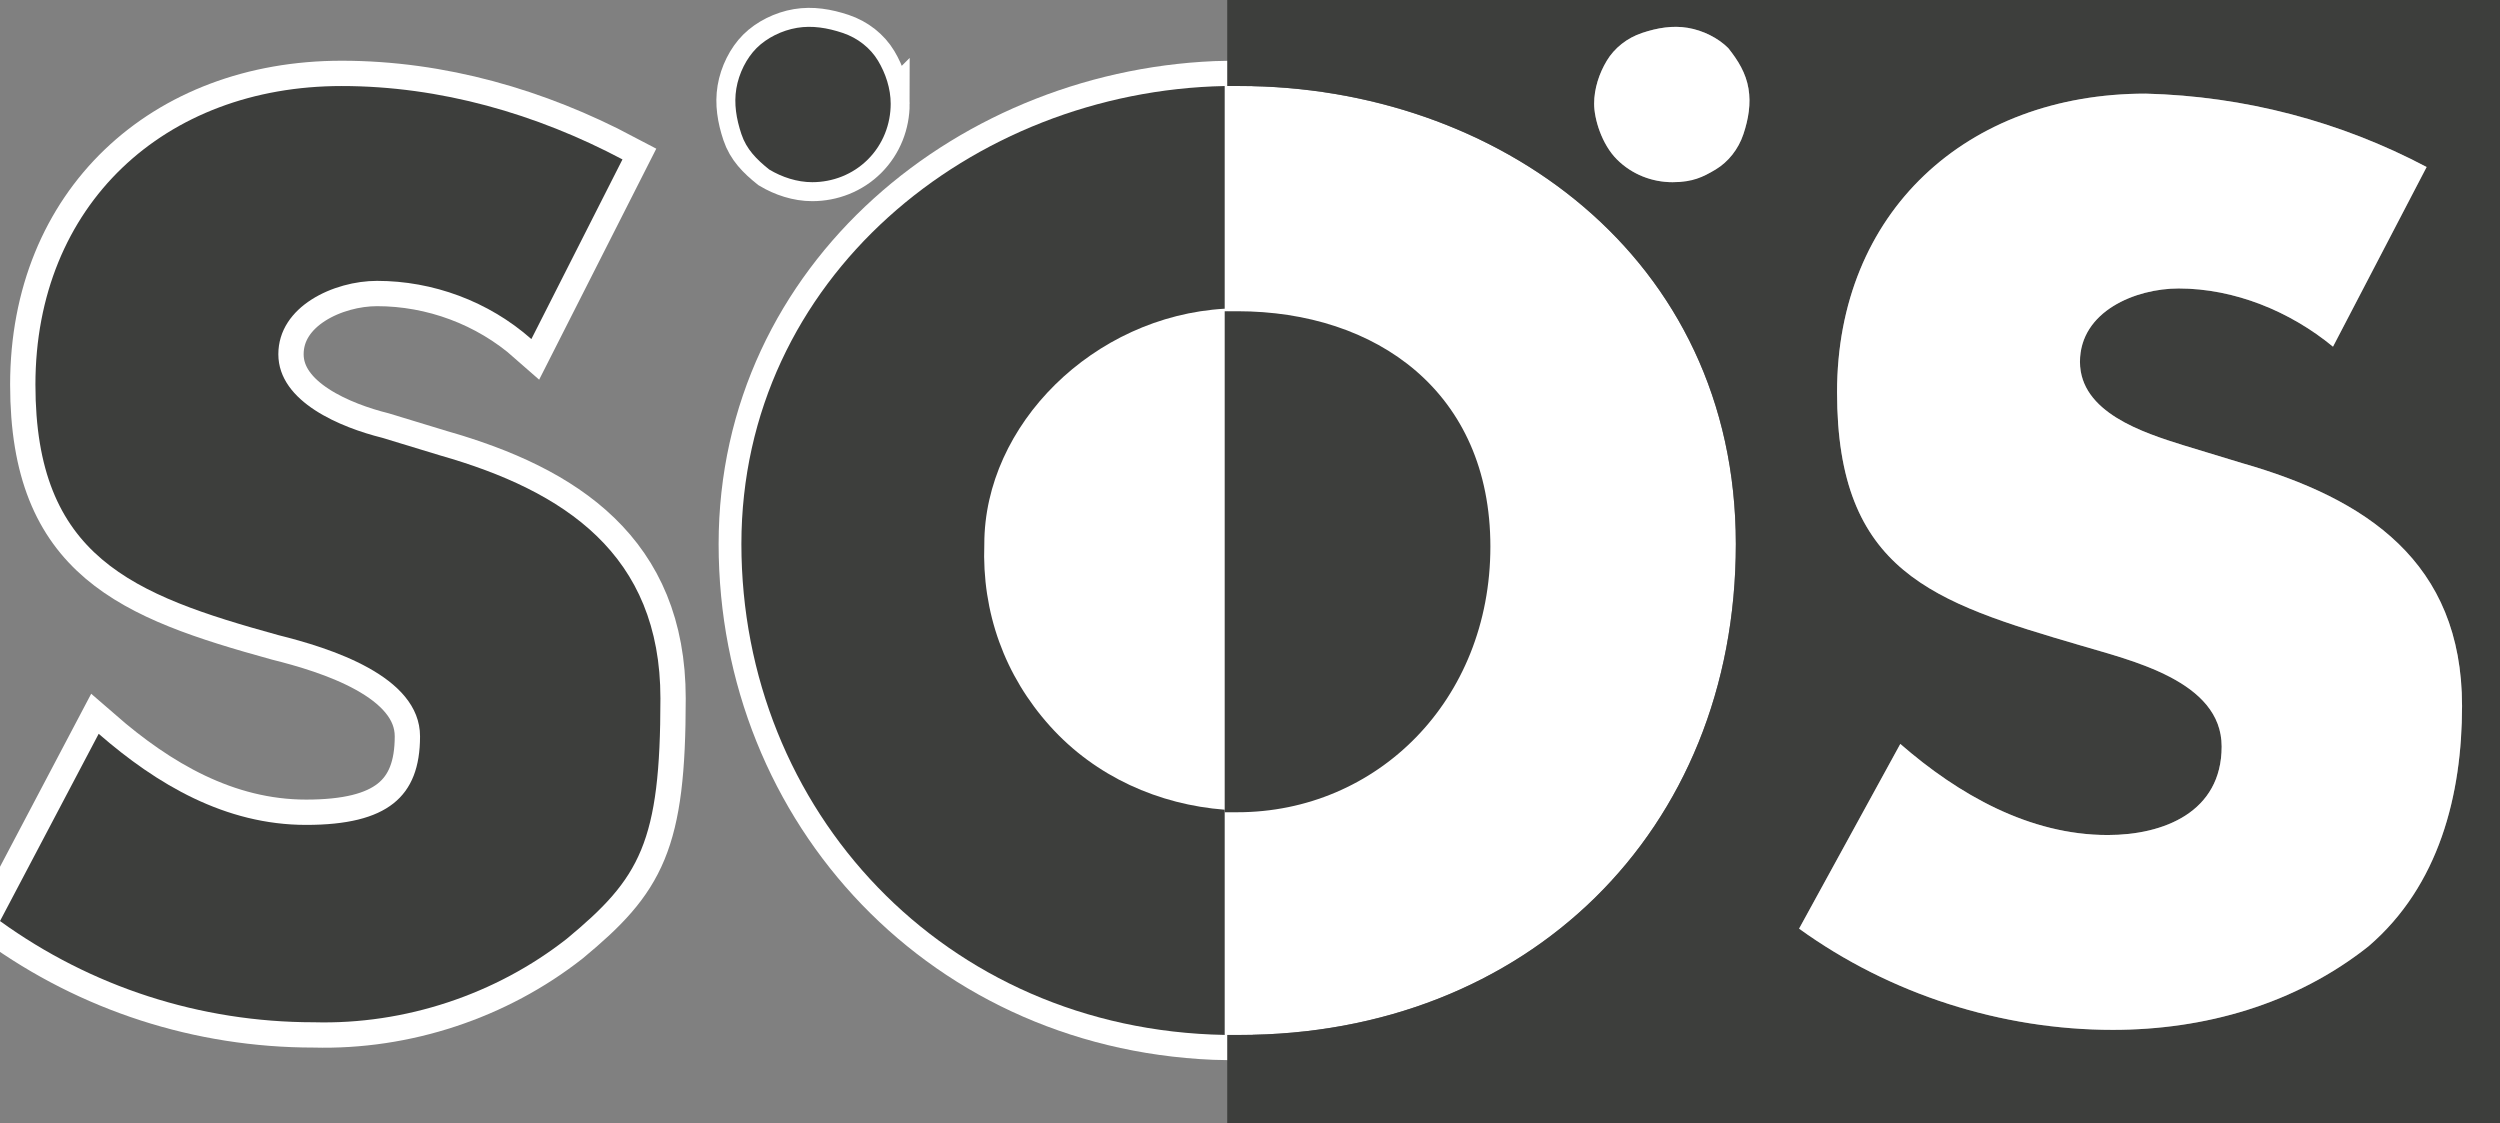
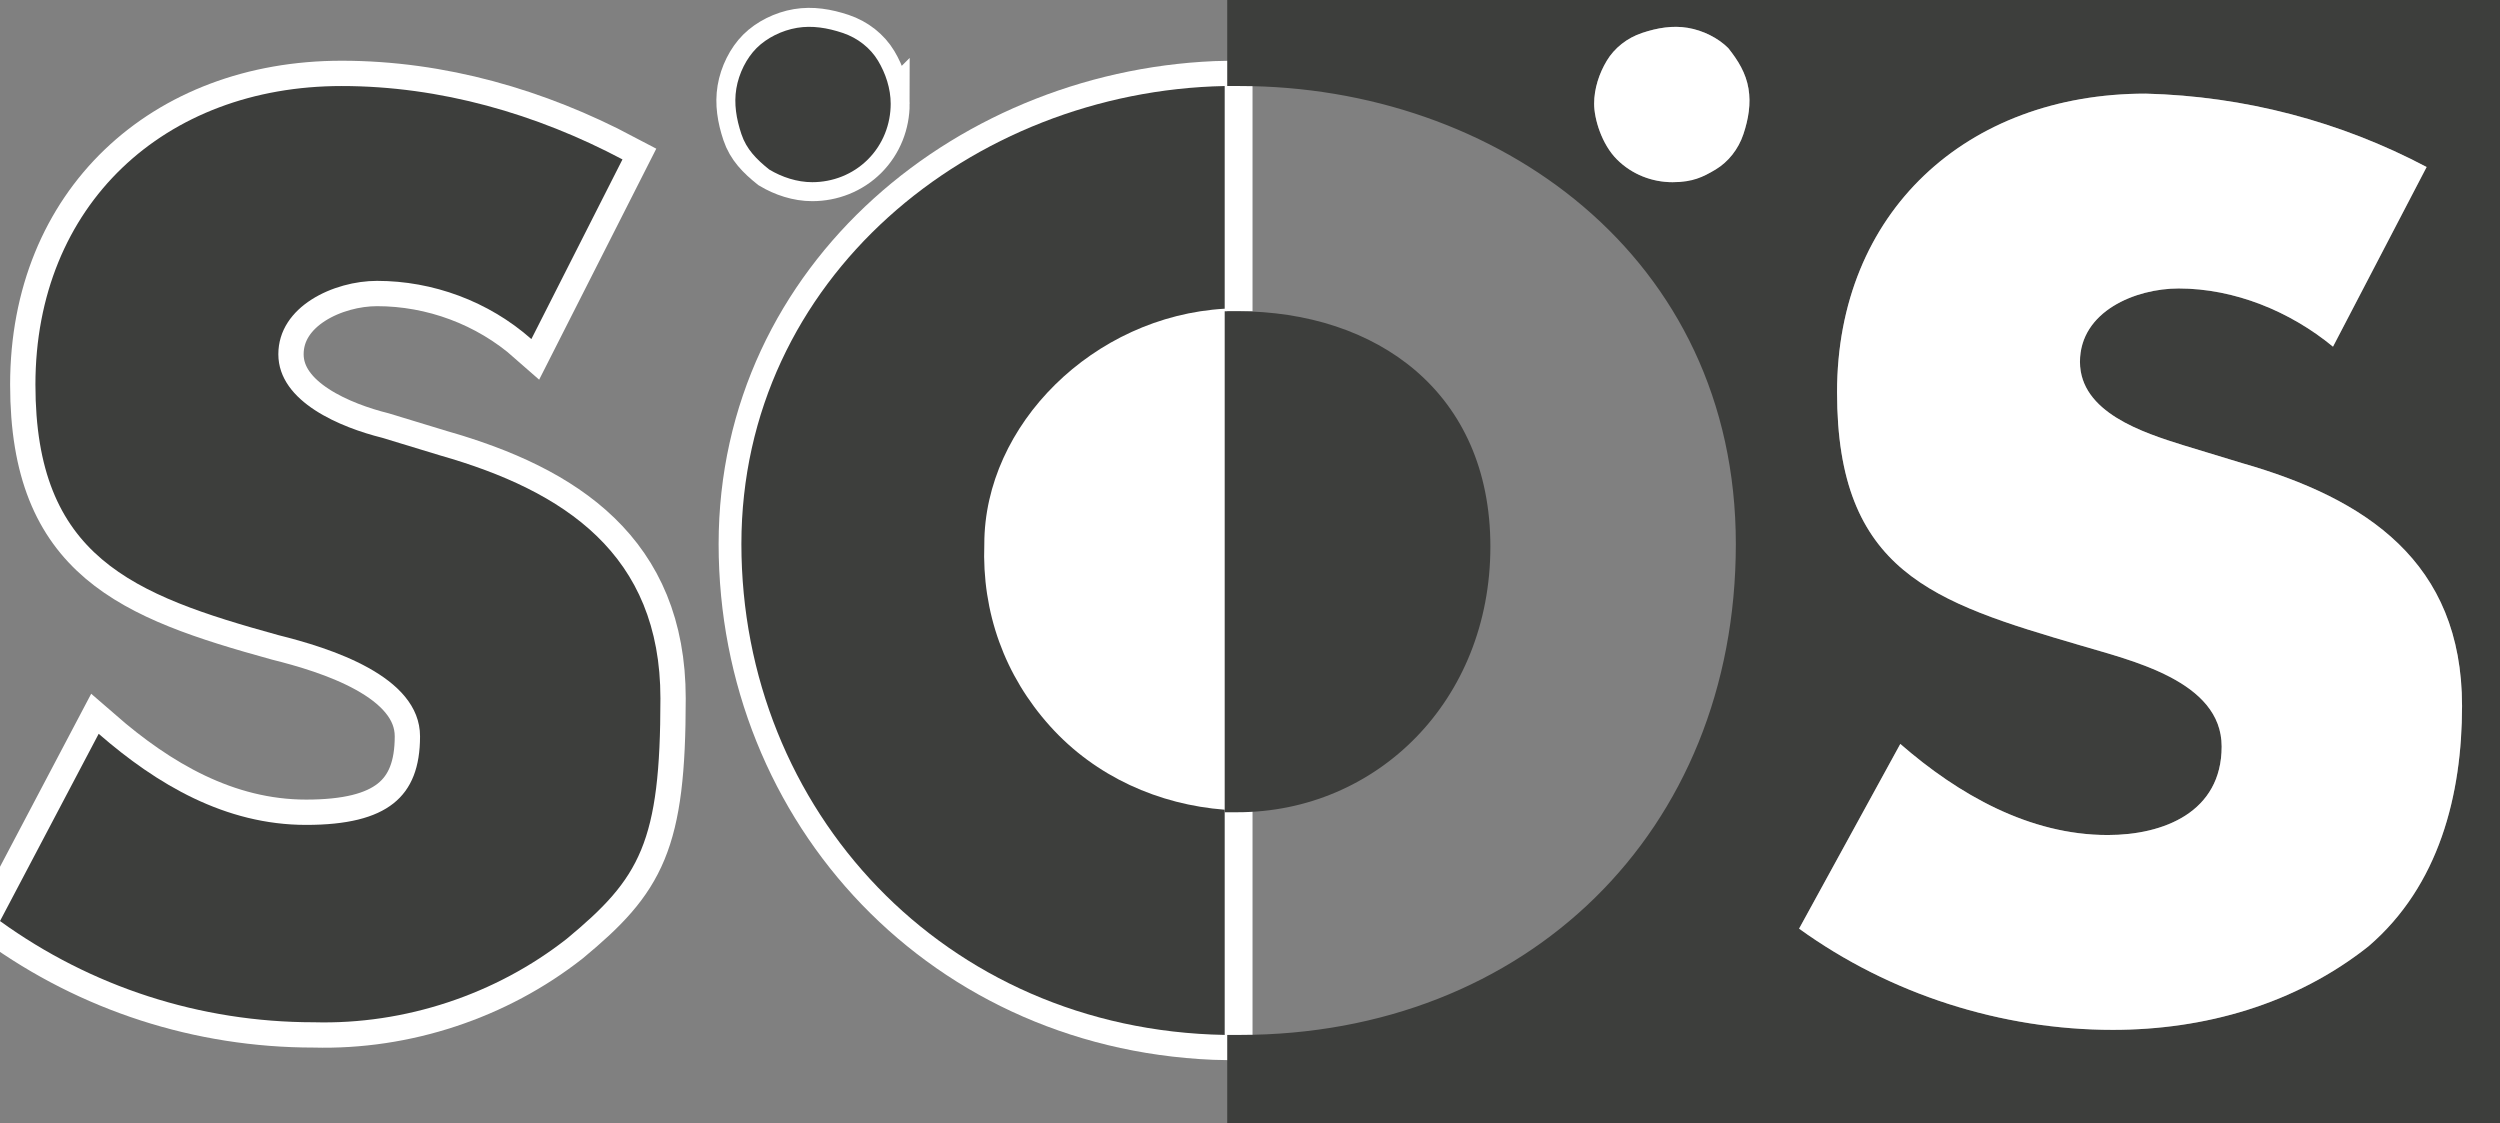
<svg xmlns="http://www.w3.org/2000/svg" viewBox="0 0 98.8 44.4">
  <rect x="0" y="0" width="98.8" height="44.4" fill="#808080" stroke="none" />
  <g fill="#fff">
    <path d="m35.2 4.1c0-.6-.2-1.2-.5-1.7s-.8-.9-1.4-1.1-1.2-.3-1.8-.2-1.2.4-1.6.8-.7 1-.8 1.6 0 1.2.2 1.8.6 1 1.1 1.4c.5.3 1.1.5 1.7.5.8 0 1.6-.3 2.2-.9s.9-1.4.9-2.2z" stroke="#fff" stroke-miterlimit="10" stroke-width="1.5" />
-     <path d="m48.5 44.4v-3.5h.5c11.3 0 19.6-8 19.6-19.4s-9.5-18.1-19.6-18.1h-.5v-3.4" />
    <path d="m48.5 12.3v-8.9c-10 .2-19.1 7.6-19.1 18.1s8 19.2 19.1 19.4v-8.9" stroke="#fff" stroke-miterlimit="10" stroke-width="2" />
    <path d="m21 13.4c-1.7-1.5-3.9-2.3-6.1-2.3-1.7 0-3.9 1-3.9 2.9s2.5 2.9 4.1 3.3l2.3.7c4.9 1.4 8.7 3.9 8.7 9.6s-.8 7.1-3.7 9.5c-2.8 2.2-6.4 3.4-10 3.3-4.5 0-8.8-1.4-12.4-4l3.9-7.4c2.3 2 5 3.6 8.2 3.6s4.5-1.1 4.5-3.5-3.6-3.5-5.6-4c-5.8-1.6-9.6-3.1-9.6-9.9 0-7.1 5.1-11.8 12.1-11.8 3.9 0 7.7 1.1 11.1 2.9z" stroke="#fff" stroke-miterlimit="10" stroke-width="2" />
  </g>
  <path d="m48.9 32.1c5.5 0 10-4.4 10-10.5s-4.5-9.3-10-9.3h-.5v19.8zm49.9-32.1v44.4h-50.3v-3.5h.5c11.3 0 19.6-8 19.6-19.4s-9.5-18.1-19.6-18.1h-.5v-3.4zm-32.7 7.2c.6 0 1.2-.2 1.7-.5s.9-.8 1.1-1.4.3-1.2.2-1.8-.4-1.1-.8-1.6c-.4-.4-1-.7-1.6-.8s-1.2 0-1.8.2-1.1.6-1.4 1.1-.5 1.1-.5 1.7.3 1.6.9 2.2 1.4.9 2.2.9zm27.5 30.2c2.8-2.4 3.7-6 3.7-9.5 0-5.7-3.8-8.2-8.7-9.6l-2.3-.7c-1.6-.5-4.1-1.3-4.1-3.3s2.2-2.9 3.9-2.9c2.2 0 4.4.9 6.1 2.3l3.7-7.1c-3.4-1.8-7.2-2.8-11.1-2.9-7.1 0-12.2 4.7-12.2 11.8s3.8 8.3 9.6 10c2 .6 5.6 1.4 5.6 4s-2.3 3.5-4.5 3.5c-3.1 0-5.9-1.6-8.2-3.6l-4 7.3c3.6 2.6 8 4 12.4 4 3.6 0 7.2-1 10.1-3.3" fill="#3d3e3c" />
  <path d="m21 13.4c-1.7-1.5-3.9-2.3-6.1-2.3-1.7 0-3.9 1-3.9 2.9s2.5 2.9 4.1 3.3l2.3.7c4.9 1.4 8.7 3.9 8.7 9.6s-.8 7.1-3.7 9.5c-2.8 2.2-6.4 3.4-10 3.3-4.5 0-8.8-1.4-12.4-4l3.9-7.4c2.3 2 5 3.6 8.2 3.6s4.5-1.1 4.5-3.5-3.6-3.5-5.6-4c-5.8-1.6-9.6-3.1-9.6-9.9 0-7.1 5.1-11.8 12.1-11.8 3.9 0 7.7 1.1 11.1 2.9z" fill="#3d3e3c" />
  <path d="m38.9 21.5c0-4.7 4.3-9 9.5-9.3v-8.8c-10 .2-19.1 7.6-19.1 18.1s8 19.2 19.1 19.4v-8.9c-2.6-.2-5.1-1.3-6.9-3.3s-2.7-4.5-2.6-7.2" fill="#3d3e3c" />
  <path d="m35.2 4.1c0-.6-.2-1.2-.5-1.7s-.8-.9-1.4-1.1-1.2-.3-1.8-.2-1.2.4-1.6.8-.7 1-.8 1.6 0 1.2.2 1.8.6 1 1.1 1.4c.5.3 1.1.5 1.7.5.8 0 1.6-.3 2.2-.9s.9-1.4.9-2.2z" fill="#3d3e3c" />
  <path d="m64.9 1.3c-.6.2-1.1.6-1.4 1.1s-.5 1.1-.5 1.7.3 1.6.9 2.2 1.4.9 2.2.9 1.2-.2 1.7-.5.9-.8 1.1-1.4.3-1.2.2-1.8-.4-1.1-.8-1.6c-.4-.4-1-.7-1.6-.8s-1.2 0-1.8.2" fill="#fff" />
  <path d="m93.6 37.4c2.8-2.4 3.7-6 3.7-9.5 0-5.7-3.8-8.2-8.7-9.6l-2.3-.7c-1.6-.5-4.1-1.3-4.1-3.3s2.2-2.9 3.9-2.9c2.2 0 4.4.9 6.1 2.3l3.7-7.1c-3.4-1.8-7.2-2.8-11.1-2.9-7.1 0-12.2 4.7-12.2 11.8s3.8 8.3 9.6 10c2 .6 5.6 1.4 5.6 4s-2.3 3.5-4.5 3.5c-3.1 0-5.9-1.6-8.2-3.6l-4 7.3c3.6 2.6 8 4 12.4 4 3.6 0 7.2-1 10.1-3.3" fill="#fff" />
</svg>